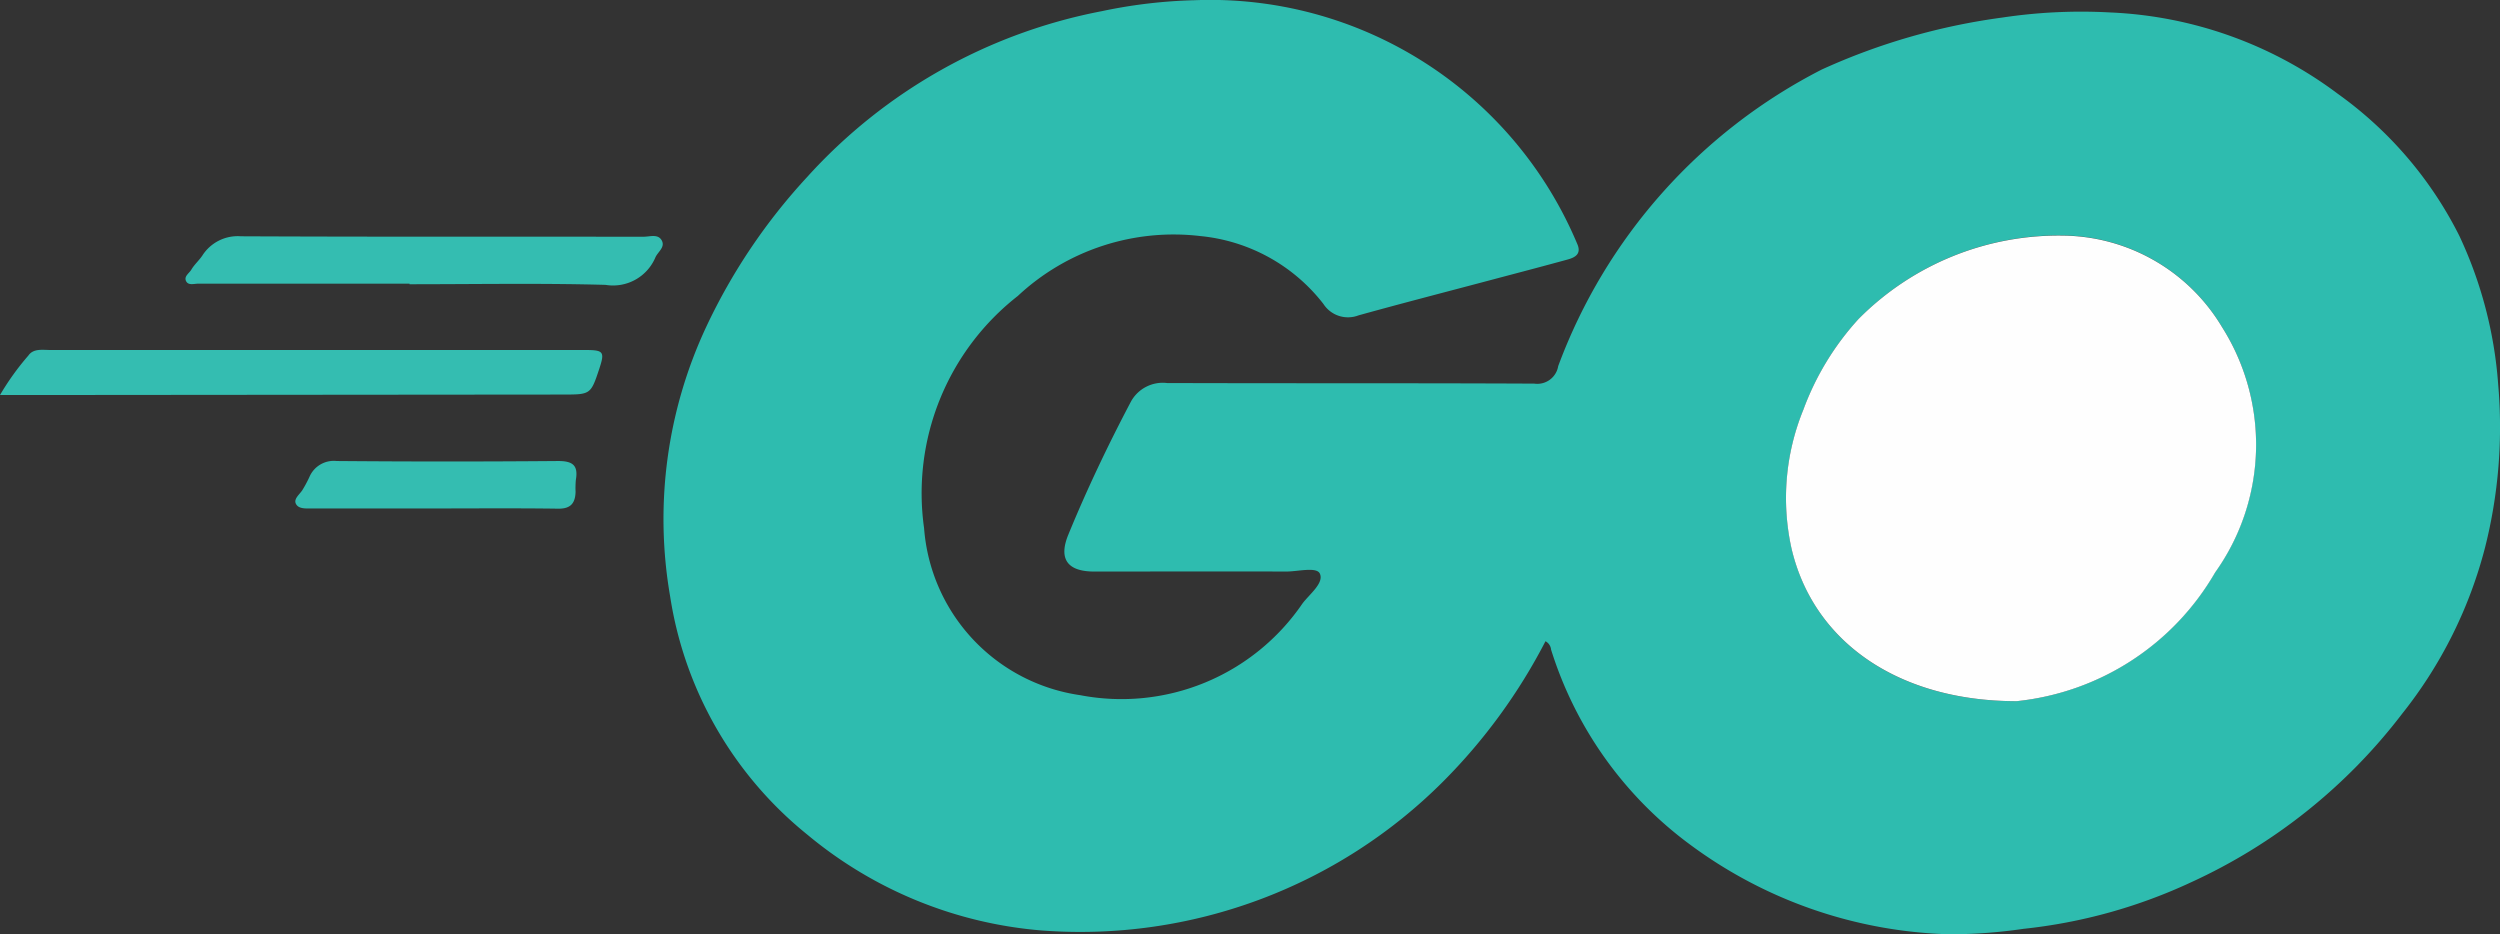
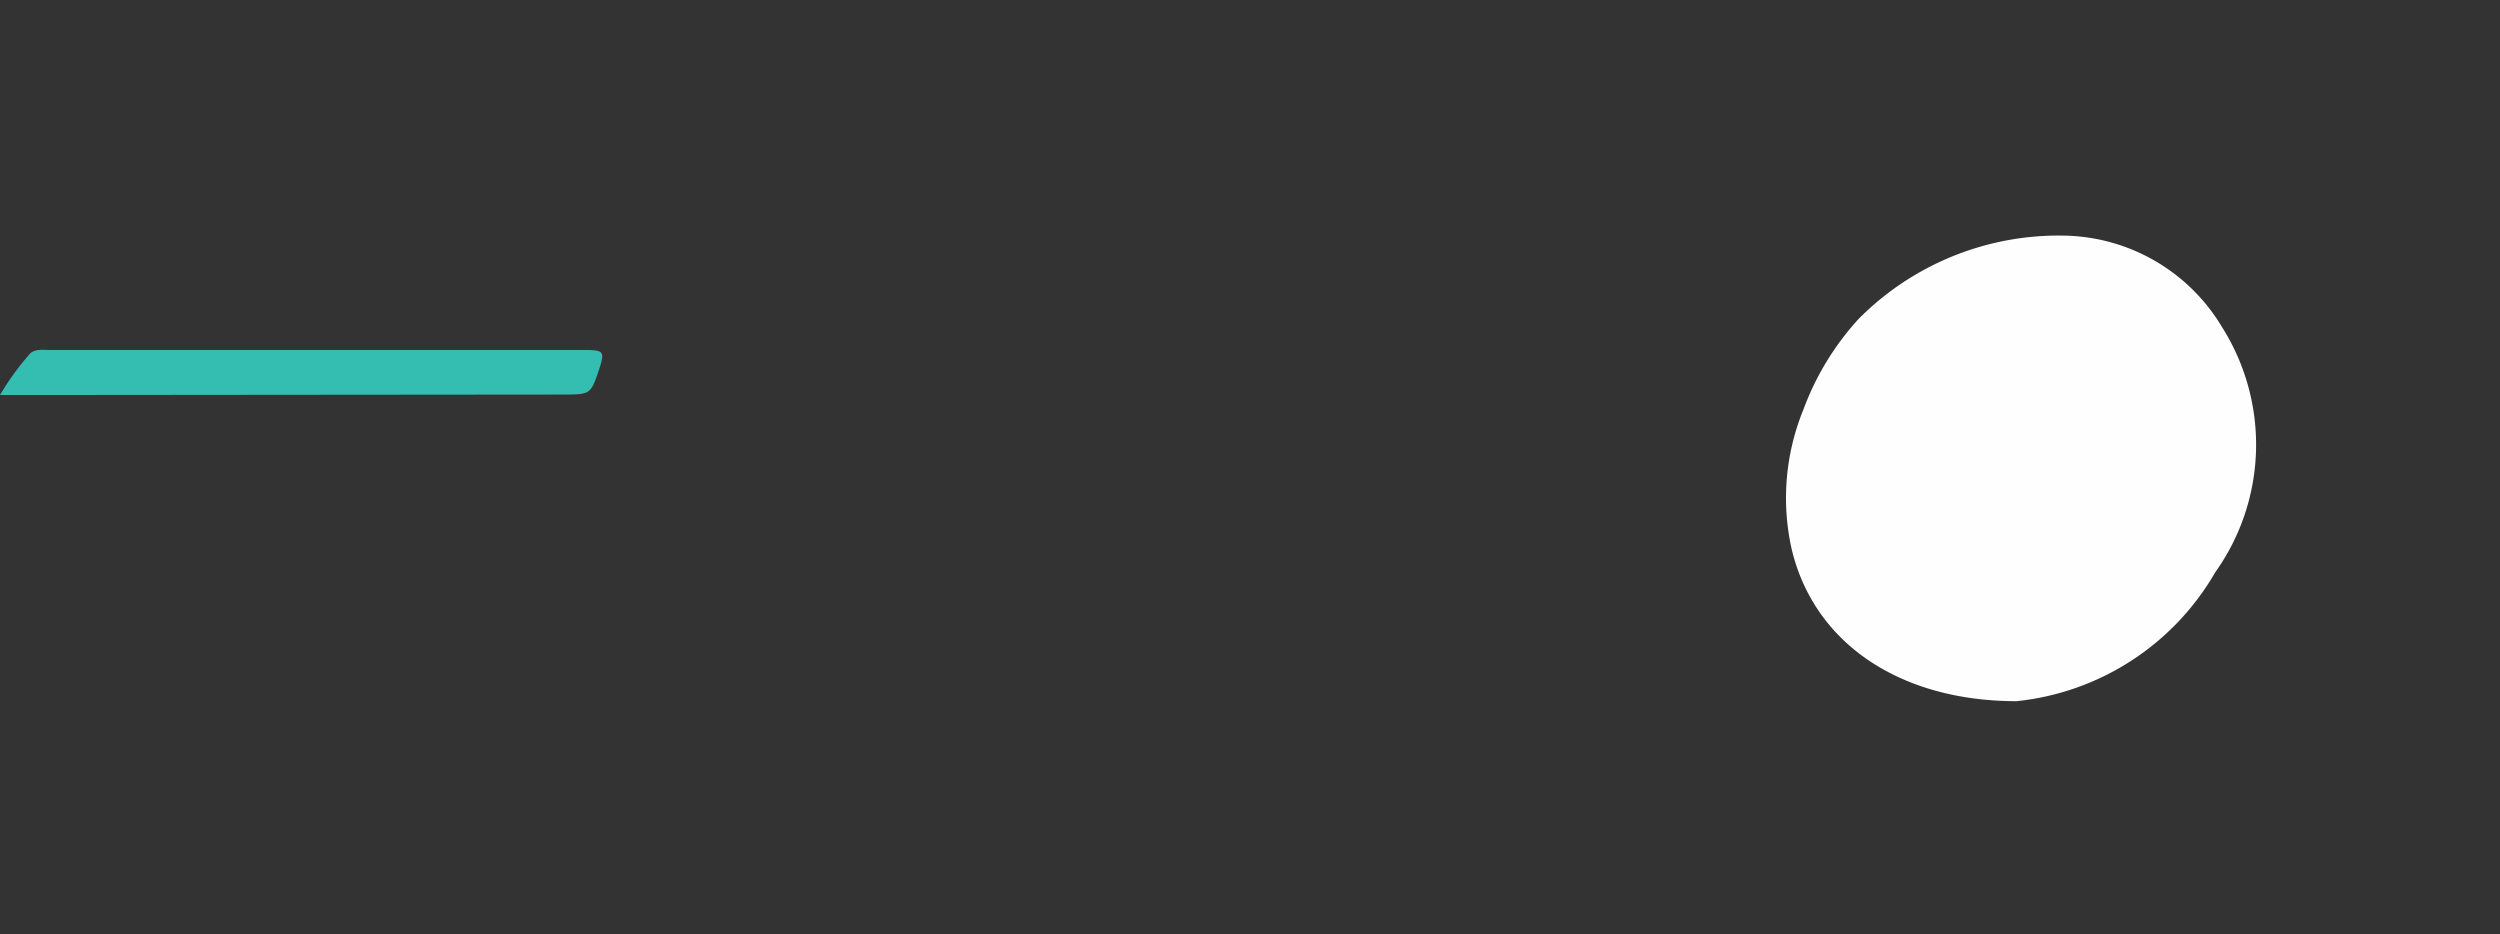
<svg xmlns="http://www.w3.org/2000/svg" width="68.349" height="25.539" viewBox="0 0 68.349 25.539">
  <rect x="0" y="0" width="68.349" height="25.539" fill="#333333" stroke="none" />
  <g id="Group_55663" data-name="Group 55663" transform="translate(-225.274 -133.919)">
    <g id="Group_55662" data-name="Group 55662" transform="translate(225.274 133.919)">
-       <path id="Path_37700" data-name="Path 37700" d="M511.4,245.81a15.5,15.5,0,0,1-2.8,3.837,14.019,14.019,0,0,1-10.958,4.072,11.463,11.463,0,0,1-6.425-2.623,10.4,10.4,0,0,1-3.748-6.507,12.4,12.4,0,0,1,.987-7.376,16.1,16.1,0,0,1,2.755-4.091,14.553,14.553,0,0,1,8.057-4.537,13.854,13.854,0,0,1,2.536-.3,10.881,10.881,0,0,1,10.465,6.664c.122.277-.066.371-.267.426-.728.2-1.46.391-2.191.585-1.175.312-2.352.616-3.523.941a.8.8,0,0,1-.96-.313,4.846,4.846,0,0,0-3.354-1.854,6.24,6.24,0,0,0-5,1.636,6.843,6.843,0,0,0-2.563,6.348,4.992,4.992,0,0,0,4.27,4.567,5.987,5.987,0,0,0,6.076-2.508c.2-.262.59-.557.475-.814-.087-.195-.6-.057-.925-.058-1.748-.007-3.5,0-5.244,0-.727,0-.984-.337-.709-1.008.509-1.241,1.087-2.452,1.712-3.638a.992.992,0,0,1,.988-.508c3.346.011,6.692,0,10.038.016a.58.58,0,0,0,.656-.48,14.934,14.934,0,0,1,7.207-8.108,17.487,17.487,0,0,1,4.927-1.419,14.505,14.505,0,0,1,2.969-.14,11.151,11.151,0,0,1,6.21,2.223,10.617,10.617,0,0,1,3.324,3.885,11.5,11.5,0,0,1,1.061,4.058,13.43,13.43,0,0,1-.362,4.475,12.16,12.16,0,0,1-2.267,4.536,15.21,15.21,0,0,1-5.759,4.6,14.425,14.425,0,0,1-4.59,1.276,13.983,13.983,0,0,1-2.027.149,12.477,12.477,0,0,1-7.088-2.452,10.521,10.521,0,0,1-3.8-5.33A.292.292,0,0,0,511.4,245.81Zm12.874,1.639a7.114,7.114,0,0,0,5.432-3.526,6.011,6.011,0,0,0,.187-6.707,5.127,5.127,0,0,0-4.306-2.5A7.7,7.7,0,0,0,519.96,237a7.539,7.539,0,0,0-1.508,2.479,6.388,6.388,0,0,0-.325,3.788C518.727,245.853,521.073,247.453,524.279,247.449Z" transform="translate(-469.147 -228.279)" fill="#2ebcaf" />
      <path id="Path_37701" data-name="Path 37701" d="M265.937,346.179a7.2,7.2,0,0,1,.776-1.08c.139-.2.391-.151.607-.151h14.621c.5,0,.533.05.381.511-.232.7-.24.706-.969.707l-14.823.013Z" transform="translate(-265.937 -335.379)" fill="#34bdb1" />
-       <path id="Path_37702" data-name="Path 37702" d="M333.947,308.278q-2.886,0-5.772,0c-.117,0-.276.058-.337-.072s.086-.211.144-.309c.081-.139.208-.249.3-.384a1.146,1.146,0,0,1,1.057-.53c3.67.017,7.341.009,11.011.012.169,0,.391-.084.493.1s-.1.308-.171.461a1.256,1.256,0,0,1-1.365.755c-1.785-.049-3.573-.017-5.359-.017Z" transform="translate(-322.752 -300.523)" fill="#34bdb1" />
-       <path id="Path_37703" data-name="Path 37703" d="M368.243,383.33c-1.105,0-2.211,0-3.316,0-.166,0-.373.021-.451-.119s.094-.26.173-.383a3.452,3.452,0,0,0,.192-.358.724.724,0,0,1,.744-.437q3.029.026,6.059,0c.411,0,.549.13.481.521a2.452,2.452,0,0,0-.007.327c-.011.306-.134.46-.477.455C370.508,383.32,369.375,383.33,368.243,383.33Z" transform="translate(-356.382 -369.429)" fill="#34bdb1" />
      <path id="Path_37704" data-name="Path 37704" d="M867.816,319.457c-3.206,0-5.552-1.6-6.153-4.181a6.387,6.387,0,0,1,.325-3.788,7.539,7.539,0,0,1,1.508-2.479,7.7,7.7,0,0,1,5.632-2.28,5.127,5.127,0,0,1,4.306,2.5,6.011,6.011,0,0,1-.187,6.707A7.114,7.114,0,0,1,867.816,319.457Z" transform="translate(-812.685 -300.287)" fill="#fefefe" />
    </g>
  </g>
</svg>